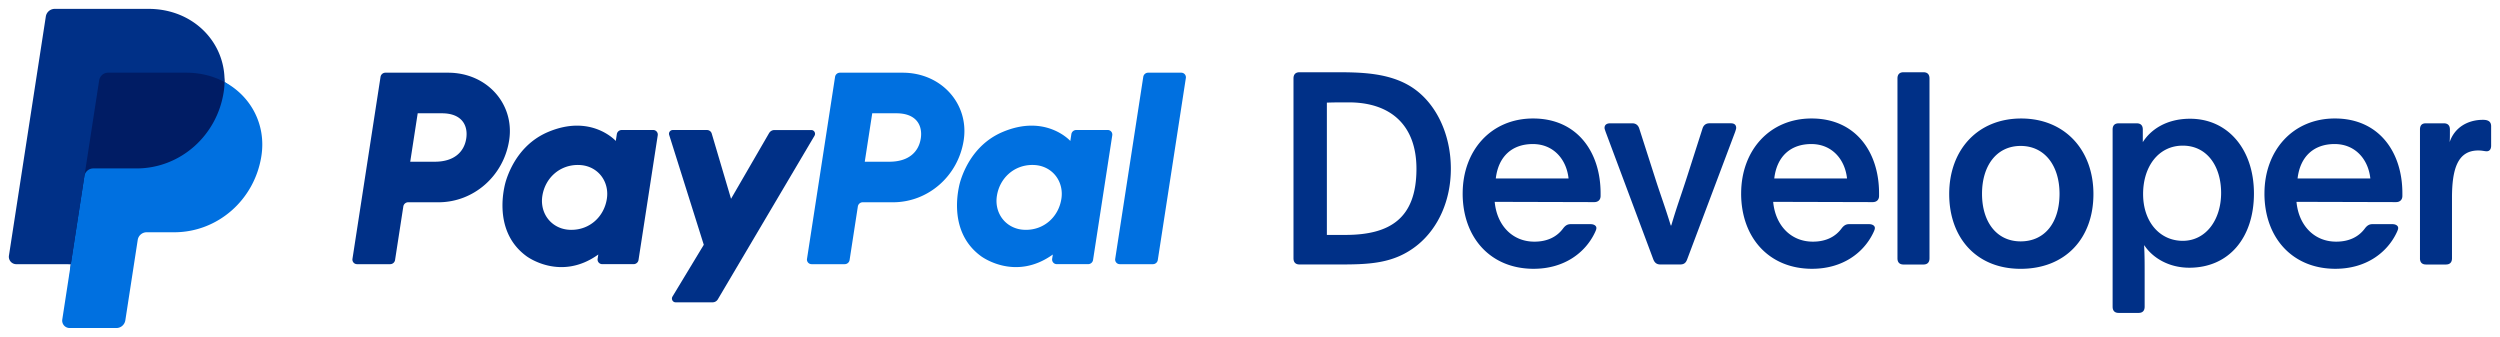
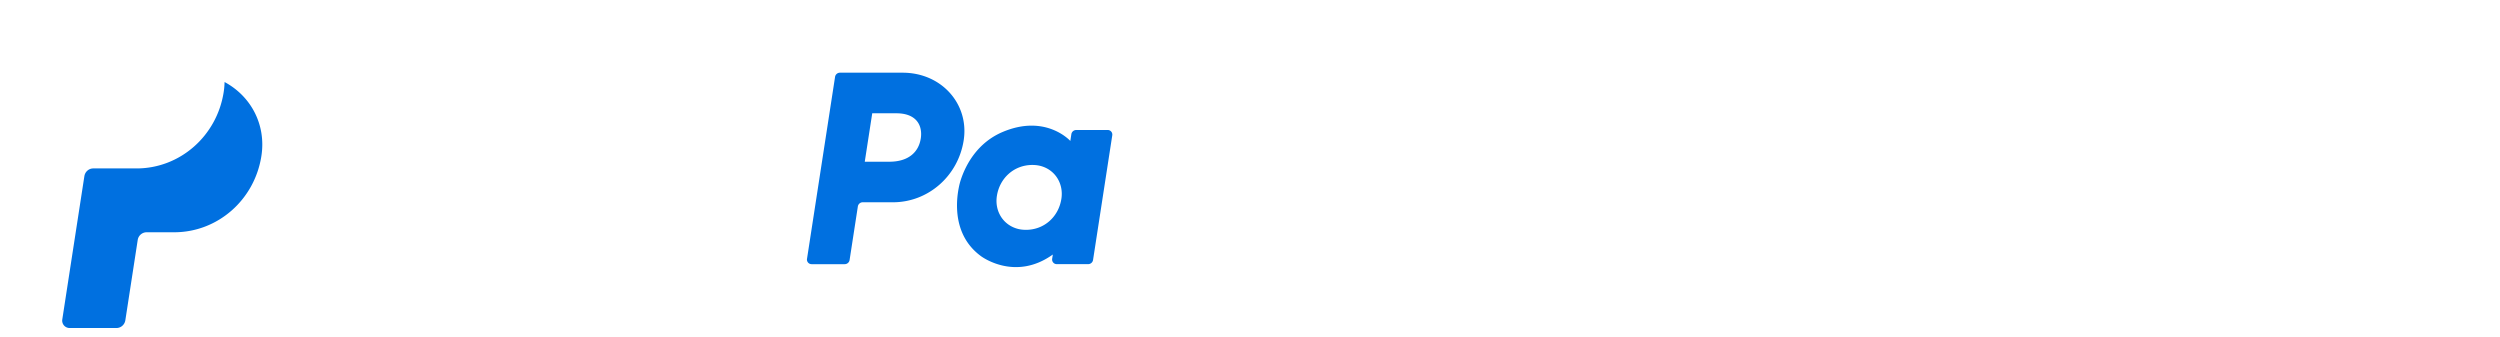
<svg xmlns="http://www.w3.org/2000/svg" fill="none" viewBox="0 0 282 38">
-   <path fill="#003087" d="M145.906 29.139V8.848c0-.456.238-.699.681-.699h3.941c2.756 0 6.134 0 8.741 1.698 2.698 1.76 4.387 5.248 4.387 9.189 0 3.578-1.422 6.672-3.704 8.553-2.727 2.243-5.689 2.243-9.216 2.243h-4.149c-.446 0-.681-.242-.681-.698v.005Zm5.838-2.64c5.068 0 8.032-1.88 8.032-7.46 0-4.913-2.903-7.492-7.645-7.492-.918 0-1.66 0-2.46.03V26.5h2.073Zm13.246-4.671c0-4.853 3.2-8.463 7.941-8.463 4.979 0 7.616 3.79 7.616 8.432v.303c0 .456-.296.699-.712.699l-11.232-.03c.238 2.609 1.956 4.49 4.475 4.49 1.511 0 2.578-.577 3.261-1.518.237-.303.475-.456.83-.456h2.252c.384 0 .651.183.651.426 0 .09 0 .183-.208.606-1.067 2.183-3.408 4.003-6.876 4.003-4.859 0-8-3.518-8-8.492h.002Zm11.943-1.698c-.237-2.183-1.718-3.881-4.029-3.881s-3.882 1.364-4.178 3.88h8.207Zm9.572 9.159-5.364-14.347c-.117-.333-.149-.425-.149-.516 0-.333.238-.515.622-.515h2.519c.384 0 .651.212.771.575l1.838 5.732c.593 1.85 1.009 2.912 1.719 5.215h.059c.651-2.213 1.008-3.094 1.808-5.58l1.719-5.369c.117-.363.384-.576.771-.576h2.431c.384 0 .592.183.592.516 0 .09-.029.183-.117.456l-5.423 14.406c-.149.396-.384.546-.771.546h-2.252c-.384 0-.622-.182-.771-.546l-.002.003Zm9.897-7.461c0-4.853 3.199-8.463 7.941-8.463 4.979 0 7.615 3.79 7.615 8.432v.303c0 .456-.296.699-.712.699l-11.231-.03c.238 2.609 1.956 4.49 4.475 4.49 1.51 0 2.578-.577 3.26-1.518.238-.303.475-.456.83-.456h2.252c.385 0 .652.183.652.426 0 .09 0 .183-.208.606-1.068 2.183-3.408 4.003-6.877 4.003-4.859 0-7.999-3.518-7.999-8.492h.002Zm11.943-1.698c-.237-2.183-1.718-3.881-4.029-3.881s-3.883 1.364-4.179 3.88h8.208Zm5.689 9.009V8.848c0-.456.238-.699.681-.699h2.252c.445 0 .68.243.68.699v20.29c0 .456-.237.699-.68.699h-2.252c-.446 0-.681-.243-.681-.698Zm5.836-7.249c0-5.005 3.231-8.523 8.12-8.523 4.888 0 8.149 3.518 8.149 8.523s-3.17 8.433-8.208 8.433-8.061-3.548-8.061-8.433Zm12.445-.03c0-3.155-1.659-5.398-4.386-5.398-2.727 0-4.357 2.243-4.357 5.398s1.63 5.368 4.357 5.368c2.727 0 4.386-2.123 4.386-5.368Zm5.988 12.737V14.609c0-.456.237-.698.681-.698h2.044c.445 0 .68.242.68.698v1.425c.859-1.365 2.607-2.64 5.334-2.64 4.267 0 7.202 3.458 7.202 8.434 0 4.974-2.815 8.37-7.29 8.37-2.431 0-4.208-1.214-5.067-2.517h-.03c.059 1.122.059 2.063.059 3.125v3.79c0 .457-.237.7-.68.7h-2.252c-.446 0-.681-.243-.681-.7Zm12.239-12.83c0-3.032-1.6-5.338-4.325-5.338s-4.475 2.336-4.475 5.459c0 3.122 1.868 5.278 4.475 5.278 2.607 0 4.325-2.366 4.325-5.399Zm4.889.061c0-4.853 3.2-8.463 7.941-8.463 4.979 0 7.616 3.79 7.616 8.432v.303c0 .456-.297.699-.713.699l-11.231-.03c.238 2.609 1.956 4.49 4.475 4.49 1.511 0 2.578-.577 3.261-1.518.237-.303.475-.456.83-.456h2.252c.384 0 .651.183.651.426 0 .09 0 .183-.208.606-1.067 2.183-3.408 4.003-6.876 4.003-4.859 0-8-3.518-8-8.492h.002Zm11.943-1.698c-.237-2.183-1.718-3.881-4.029-3.881s-3.882 1.364-4.179 3.88h8.208Zm5.599 9.009v-14.53c0-.456.208-.698.651-.698h2.044c.446 0 .681.242.681.698v.363c0 .363 0 .729-.03 1.062.534-1.608 1.986-2.517 3.763-2.517.563 0 .918.183.918.729v2.183c0 .363-.149.636-.504.636-.238 0-.475-.09-.948-.09-2.311 0-2.964 2.063-2.964 5.338v6.826c0 .455-.237.698-.681.698h-2.252c-.445 0-.68-.243-.68-.698h.002ZM49.45 22.817c3.985 0 7.367-2.974 7.985-7.003.624-4.064-2.48-7.607-6.879-7.614H43.47a.558.558 0 0 0-.547.479l-3.164 20.513a.52.52 0 0 0 .507.606h3.751a.556.556 0 0 0 .547-.48l.93-6.024a.56.56 0 0 1 .547-.479h3.41v.002Zm3.14-7.183c-.232 1.503-1.367 2.608-3.54 2.608h-2.776l.843-5.463h2.727c2.245 0 2.978 1.356 2.747 2.855m21.092-.969h-3.559a.556.556 0 0 0-.547.478l-.115.757s-2.763-3.088-7.657-1.004c-2.806 1.196-4.153 3.668-4.725 5.472 0 0-1.82 5.5 2.295 8.52 0 0 3.816 2.908 8.113-.18l-.075.481a.52.52 0 0 0 .507.606h3.559a.556.556 0 0 0 .547-.478l2.166-14.049a.52.52 0 0 0-.506-.606m-5.233 7.764c-.31 2.015-1.926 3.5-3.998 3.5a3.56 3.56 0 0 1-1.119-.169c-1.535-.504-2.412-2.014-2.16-3.65.31-2.014 1.932-3.499 4.003-3.499.41 0 .782.058 1.12.169 1.535.504 2.407 2.014 2.154 3.65Z" />
  <path fill="#0070E0" d="M100.722 22.817c3.984 0 7.367-2.974 7.984-7.003.624-4.064-2.481-7.607-6.878-7.614h-7.087a.556.556 0 0 0-.547.479l-3.163 20.513a.52.52 0 0 0 .506.606h3.751a.556.556 0 0 0 .548-.48l.929-6.024a.56.56 0 0 1 .547-.479h3.41v.002Zm3.138-7.183c-.233 1.503-1.365 2.608-3.538 2.608h-2.777l.843-5.463h2.727c2.246 0 2.978 1.356 2.748 2.855m21.091-.969h-3.559a.557.557 0 0 0-.547.478l-.115.757s-2.763-3.088-7.656-1.004c-2.806 1.196-4.154 3.668-4.726 5.472 0 0-1.82 5.5 2.295 8.52 0 0 3.817 2.908 8.113-.18l-.075.481a.521.521 0 0 0 .507.606h3.559a.557.557 0 0 0 .547-.478l2.166-14.049a.52.52 0 0 0-.506-.606m-5.233 7.764c-.309 2.015-1.926 3.5-3.997 3.5-.409 0-.783-.058-1.119-.169-1.536-.504-2.413-2.014-2.16-3.65.31-2.014 1.931-3.499 4.002-3.499.41 0 .783.058 1.12.169 1.535.504 2.408 2.014 2.154 3.65Z" />
-   <path fill="#003087" d="m86.753 15.014-4.292 7.41-2.177-7.355a.557.557 0 0 0-.532-.402H75.88a.424.424 0 0 0-.396.555l3.903 12.39-3.53 5.84c-.172.285.027.65.353.65h4.172c.242 0 .468-.13.592-.342l10.901-18.446c.167-.284-.032-.645-.355-.645h-4.17a.692.692 0 0 0-.596.347" />
-   <path fill="#0070E0" d="m128.959 8.679-3.163 20.513a.52.52 0 0 0 .506.606h3.751a.557.557 0 0 0 .548-.48l3.163-20.512a.52.52 0 0 0-.507-.606h-3.751a.557.557 0 0 0-.547.479Z" />
-   <path fill="#001C64" d="M29.11 17.572c-.805 4.69-4.548 8.238-9.457 8.238h-3.118c-.635 0-1.275.602-1.381 1.265l-1.366 8.863c-.077.505-.31.671-.81.671h-5.01c-.507 0-.627-.173-.547-.684l.567-6.127-6.019-.32c-.506 0-.696-.286-.617-.8L5.458 2.045c.077-.504.384-.721.884-.721h10.415c5.013 0 8.185 3.453 8.574 7.928 2.987 2.066 4.382 4.806 3.778 8.32Z" />
  <path fill="#0070E0" d="M9.517 19.875 7.986 29.8l-.959 6.226a.837.837 0 0 0 .814.974h5.296c.5 0 .925-.372 1.002-.877l1.395-9.048a1.021 1.021 0 0 1 1.001-.876h3.118c4.91 0 9.077-3.664 9.836-8.627.54-3.525-1.194-6.73-4.158-8.32a8.276 8.276 0 0 1-.097 1.12c-.762 4.963-4.927 8.627-9.836 8.627H10.52c-.5 0-.925.372-1.002.876h-.002Z" />
-   <path fill="#003087" d="M7.986 29.8H1.824a.837.837 0 0 1-.814-.974l4.156-26.95A1.021 1.021 0 0 1 6.168 1h10.587c5.012 0 8.66 3.733 8.574 8.252C24.08 8.584 22.616 8.2 21.01 8.2h-8.825c-.5 0-.925.372-1.002.877L9.52 19.875 7.989 29.8h-.003Z" />
</svg>